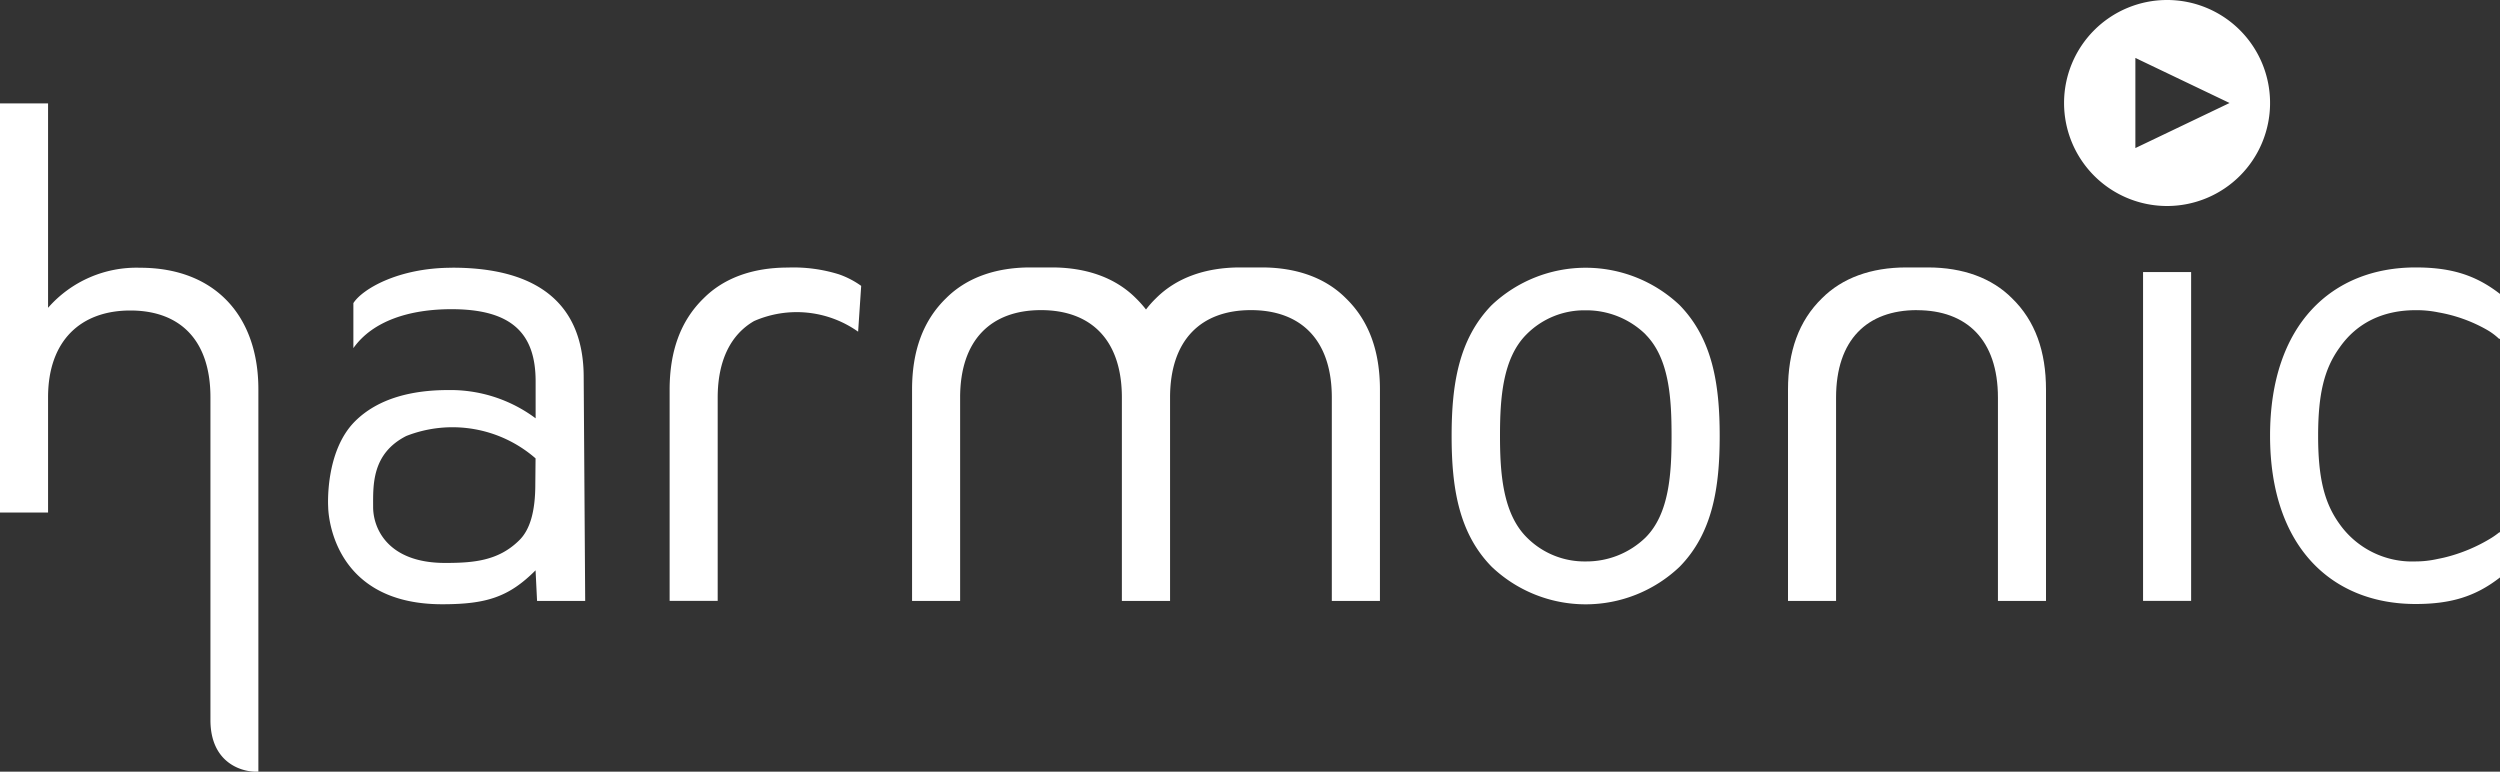
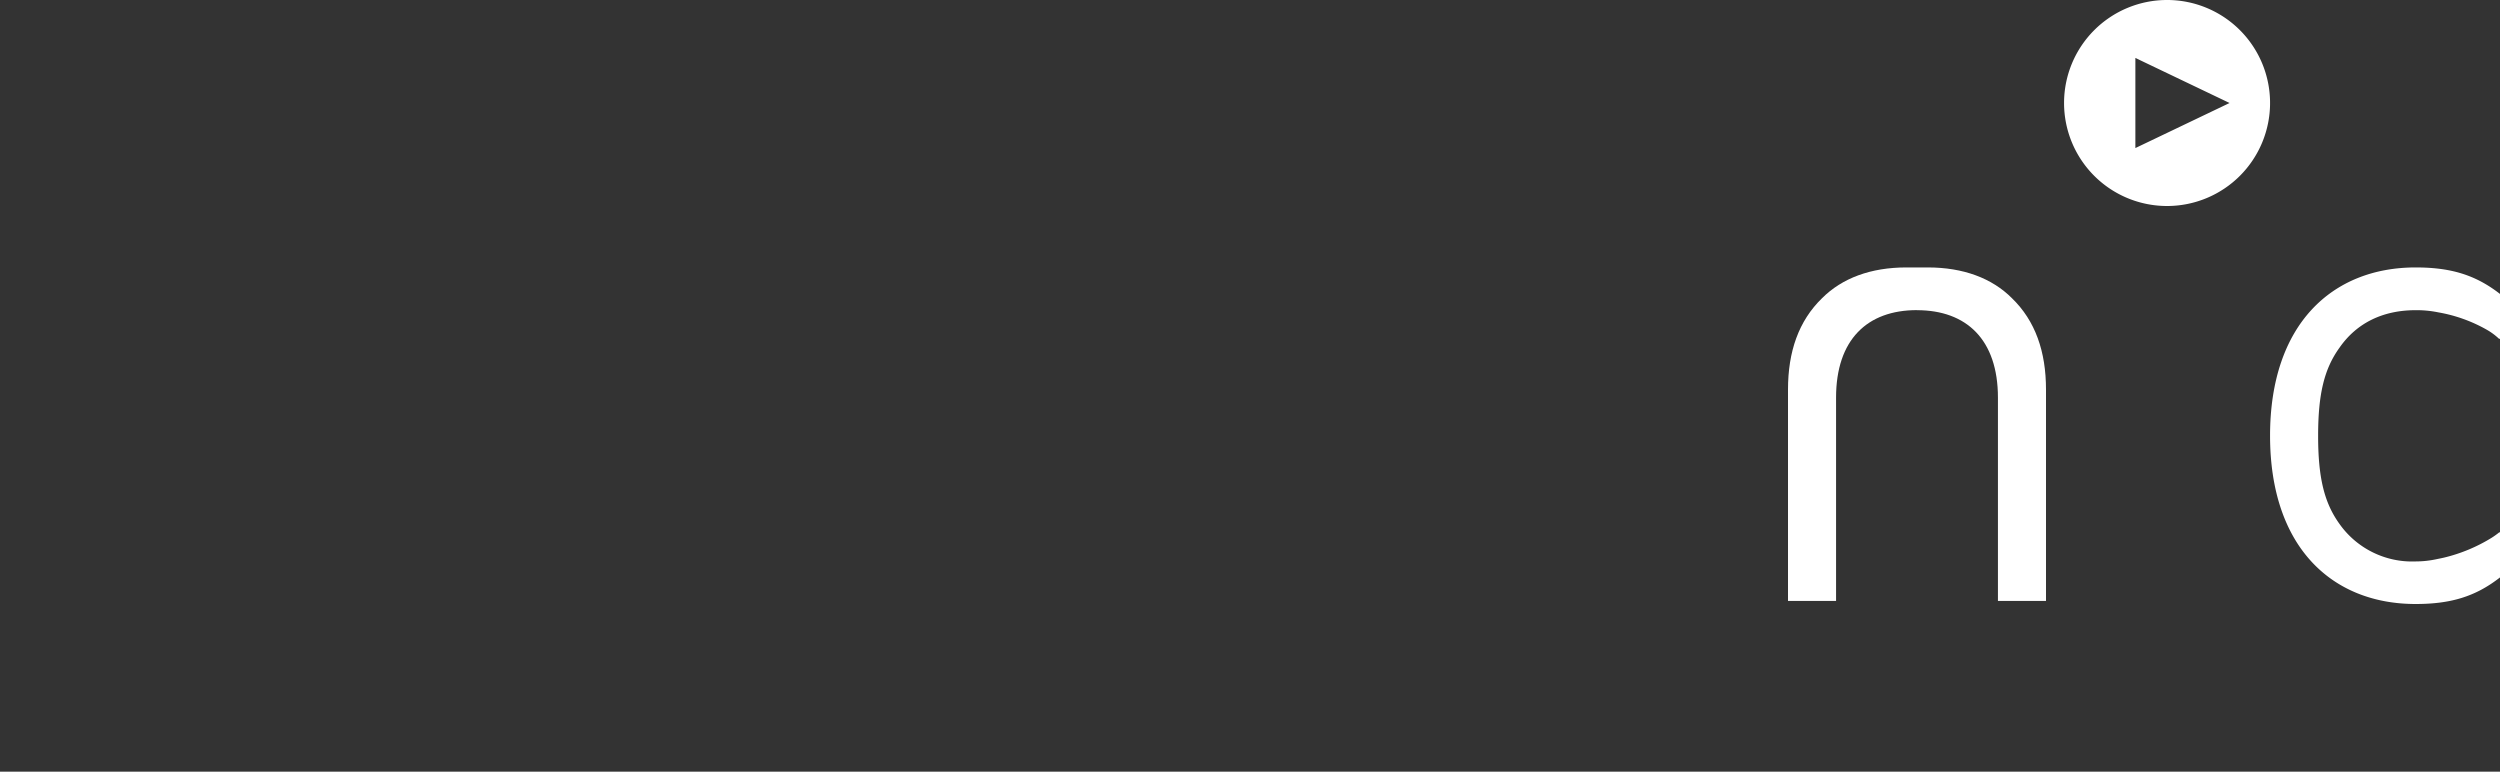
<svg xmlns="http://www.w3.org/2000/svg" viewBox="0 0 400 123.47">
  <rect x="0" y="0" width="400" height="123.47" fill="#333333" stroke="none" />
  <defs>
    <style>.cls-1{fill:#fff;}</style>
  </defs>
  <g id="Layer_2" data-name="Layer 2">
    <g id="Layer_1-2" data-name="Layer 1">
-       <path class="cls-1" d="M41.34,123.47l0-61.19c0-11.85-7.06-19.44-18.91-19.44A18.78,18.78,0,0,0,7.69,49.25V16.54H0V82H7.69V63.57c0-9.08,5.24-13.89,13.16-13.89s12.82,4.7,12.82,13.89V115.2c0,6.75,4.83,8.27,7.28,8.27Z" />
-       <path class="cls-1" d="M263.29,53.5a13.57,13.57,0,0,0-9.63-3.85,13,13,0,0,0-9.42,3.85C240.38,57.35,240,63.87,240,69.74s.42,12.4,4.28,16.24a13,13,0,0,0,9.42,3.85A13.57,13.57,0,0,0,263.29,86c3.83-3.84,4.16-10.36,4.16-16.24s-.33-12.39-4.16-16.24m5.44,37.17a21.81,21.81,0,0,1-30.05,0c-5.34-5.43-6.42-12.8-6.42-20.93s1.08-15.48,6.42-20.95a21.89,21.89,0,0,1,30.05,0c5.34,5.47,6.42,12.84,6.42,20.95s-1.08,15.5-6.42,20.93" />
      <path class="cls-1" d="M306.72,49.63c7.91,0,12.95,4.7,12.95,14V96.15h7.69V62.34c0-6.08-1.7-11-5.45-14.63-3.2-3.21-7.8-4.92-13.46-4.92H305c-5.67,0-10.26,1.71-13.47,4.92-3.75,3.64-5.45,8.55-5.45,14.63V96.15h7.69V63.62c0-9.29,5-14,12.93-14" />
-       <path class="cls-1" d="M215.33,47.71c-3.2-3.21-7.8-4.92-13.46-4.92h-3.44c-5.66,0-10.25,1.71-13.46,4.92a16,16,0,0,0-1.61,1.81,18.39,18.39,0,0,0-1.62-1.81c-3.2-3.21-7.8-4.92-13.46-4.92h-3.43c-5.67,0-10.26,1.71-13.47,4.92-3.75,3.64-5.45,8.55-5.45,14.63V96.15h7.69V63.62c0-9.29,5-14,12.94-14s12.94,4.7,12.94,14V96.15h7.71V63.62c0-9.29,5-14,12.94-14s12.94,4.7,12.94,14V96.15h7.7V62.34c0-6.08-1.71-11-5.46-14.63" />
-       <rect class="cls-1" x="342.89" y="43.53" width="7.69" height="52.61" />
      <path class="cls-1" d="M390.94,89.24c-.48.11-.82.17-1,.21a16.05,16.05,0,0,1-3.45.38,14.22,14.22,0,0,1-12.17-6c-2.47-3.42-3.42-7.48-3.42-14.1s.95-10.68,3.42-14.1c2.78-4,7-6,12.17-6a17.26,17.26,0,0,1,3.65.35,24,24,0,0,1,7.68,2.74,10.22,10.22,0,0,1,2.07,1.53l.12-.11v-7.1c-4-3.12-8-4.25-13.52-4.25-13.25,0-23.28,9-23.28,26.92s10,26.93,23.28,26.93c5.53,0,9.53-1.14,13.52-4.26V85.23l-.09-.09a12.45,12.45,0,0,1-1.25.9,26.06,26.06,0,0,1-7.72,3.2" />
-       <path class="cls-1" d="M72.3,42.84c-8.55,0-14.33,3.41-15.76,5.66l0,7.2c3.1-4.37,9-6.23,15.7-6.23,9.61,0,13.46,3.85,13.46,11.54v5.92a22.79,22.79,0,0,0-14-4.52c-5.67,0-11.16,1.27-14.9,5-4.88,4.88-4.29,13.74-4.29,13.74s.05,15.53,18.24,15.53c7.05,0,10.66-1.14,14.94-5.43l.24,4.9h7.7l-.24-35.79c0-11.44-7-17.53-21-17.53M85.65,77.47c0,4.37-.85,7.36-2.67,9.07-3.31,3.21-7.26,3.53-11.76,3.53-9.16,0-11.52-5.51-11.52-8.95S59.44,72.59,65,69.76a20.23,20.23,0,0,1,20.69,3.58Zm40.4-34.66c-5.66,0-10.26,1.7-13.46,4.91-3.75,3.64-5.45,8.56-5.45,14.64V96.14h7.69V63.64c0-6.06,2.15-10.15,5.82-12.27a17,17,0,0,1,16.65,1.7l.49-7.33a14,14,0,0,0-3.57-1.85,24.46,24.46,0,0,0-8.17-1.08" />
      <path class="cls-1" d="M346.73,0a16.48,16.48,0,1,0,16.48,16.48A16.47,16.47,0,0,0,346.73,0Zm-5.07,23.69V9.27l15.07,7.21Z" />
    </g>
  </g>
</svg>